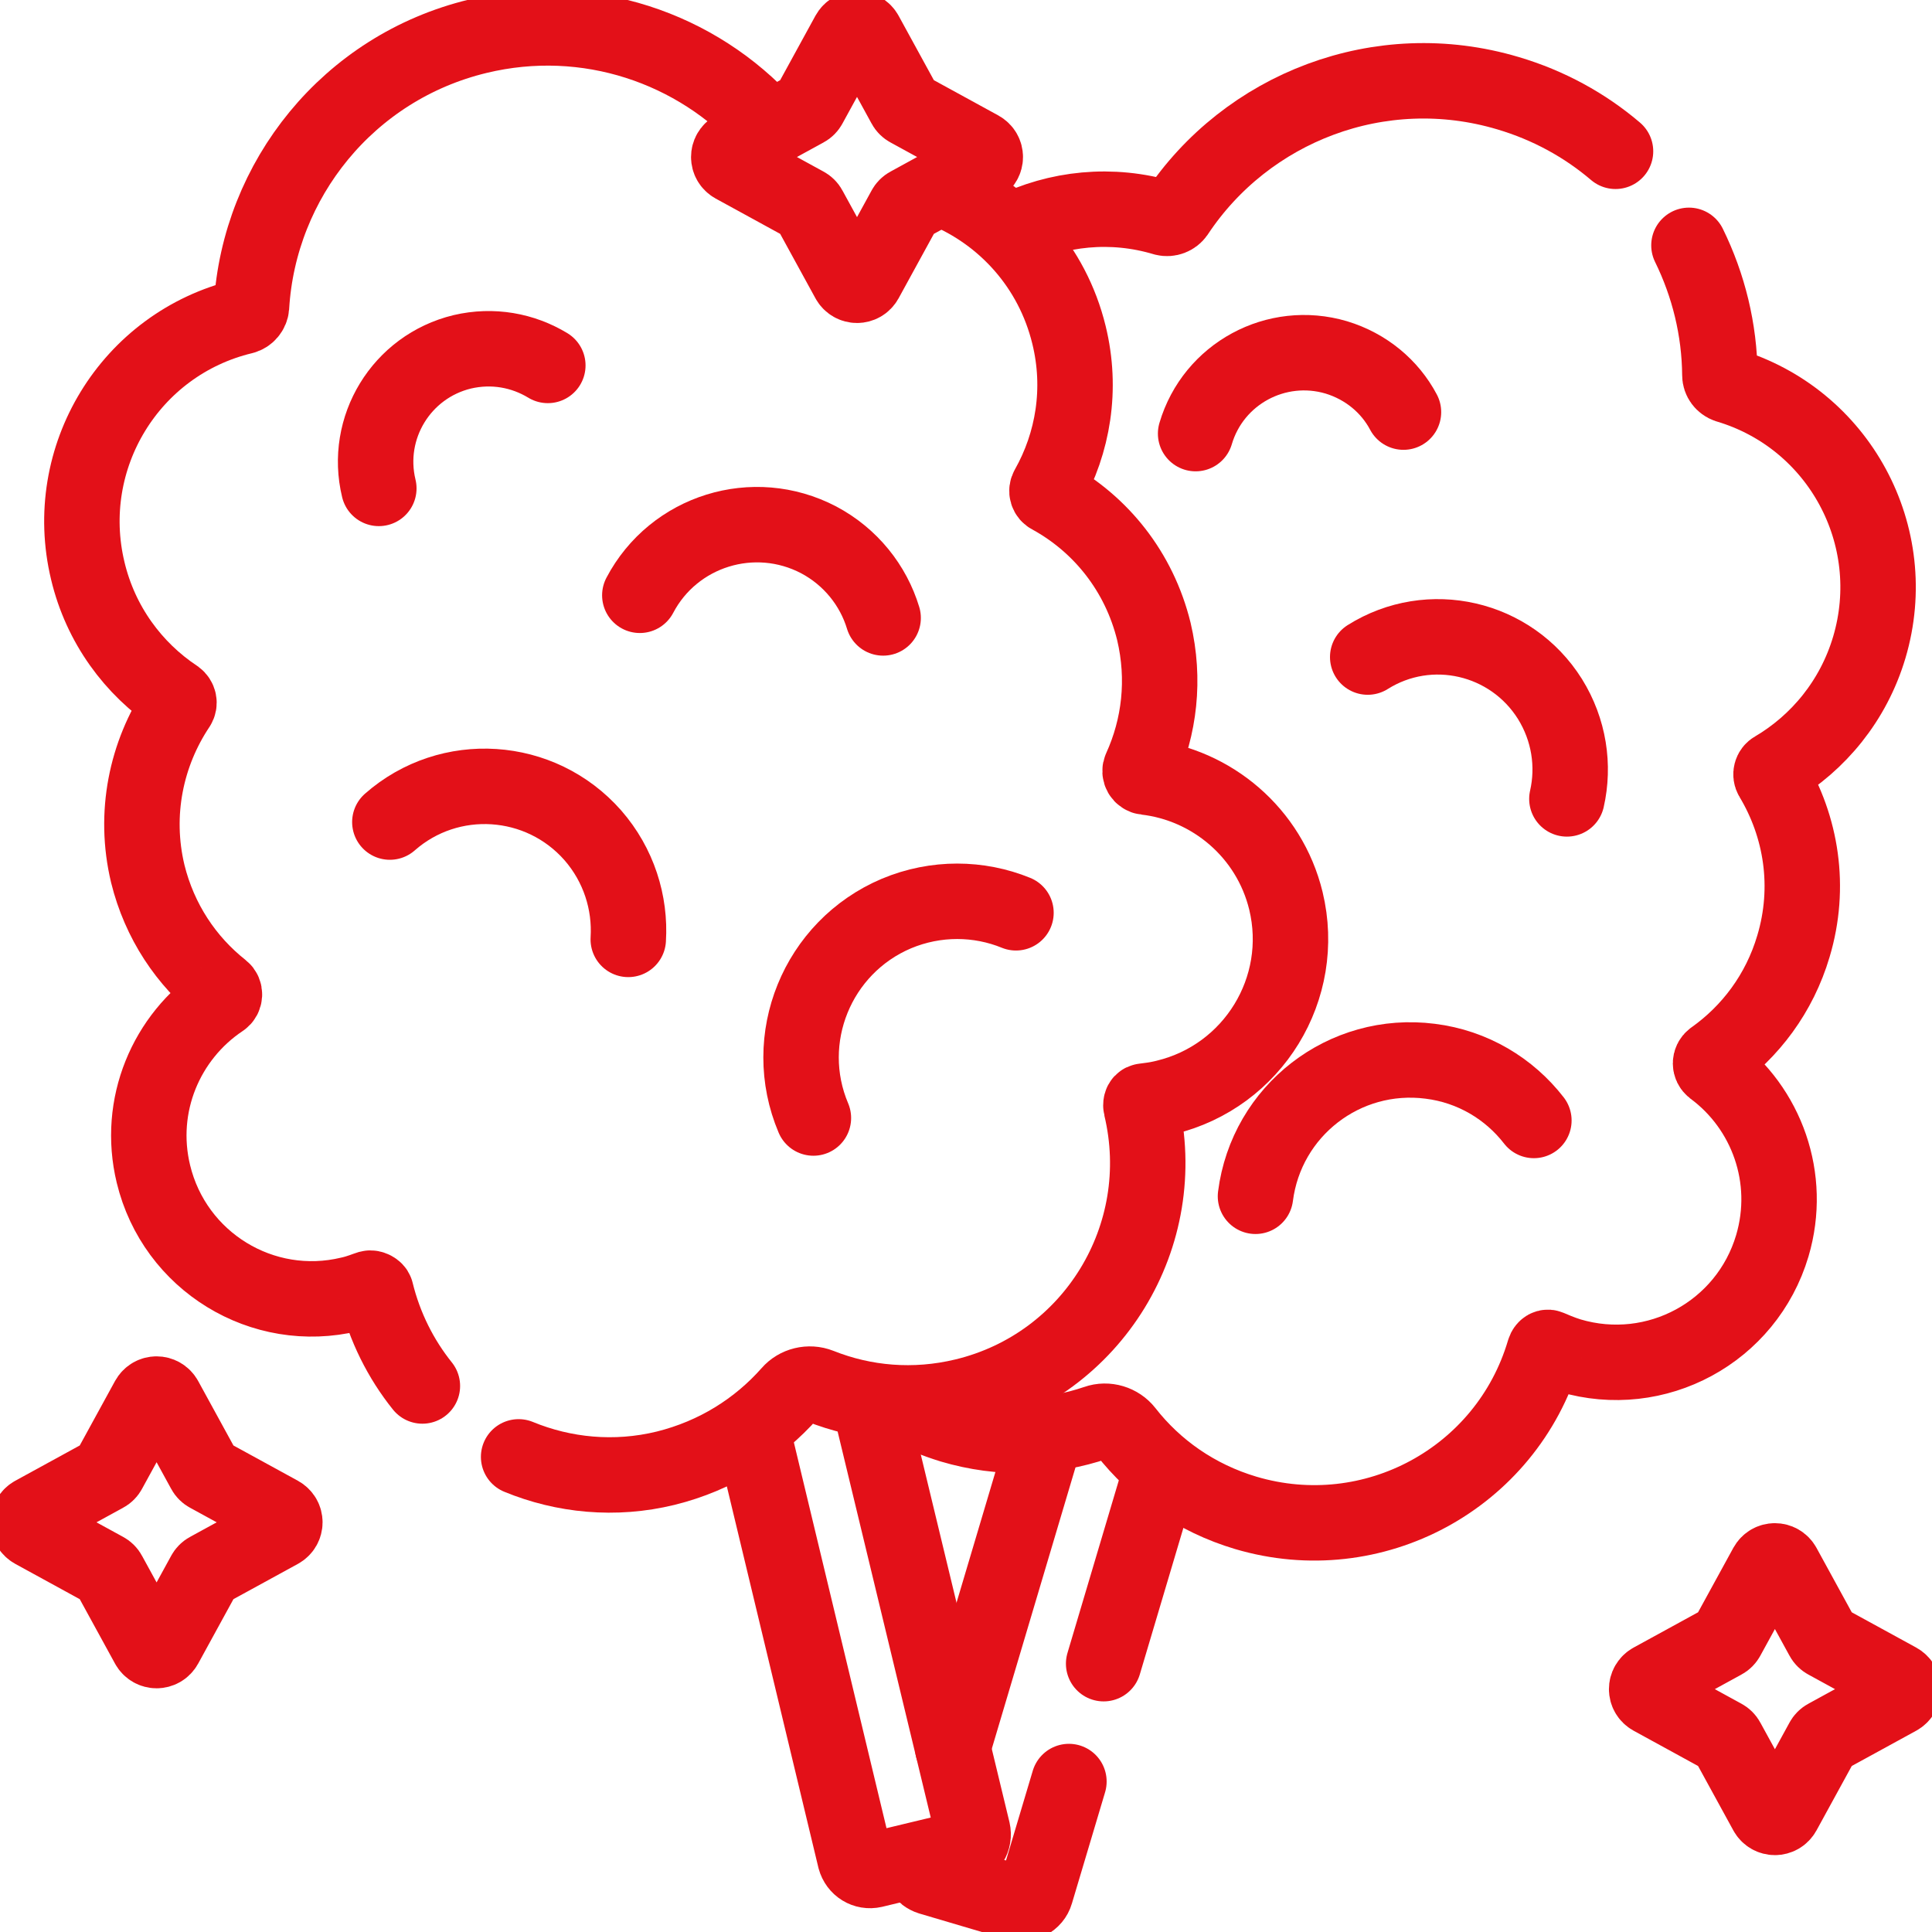
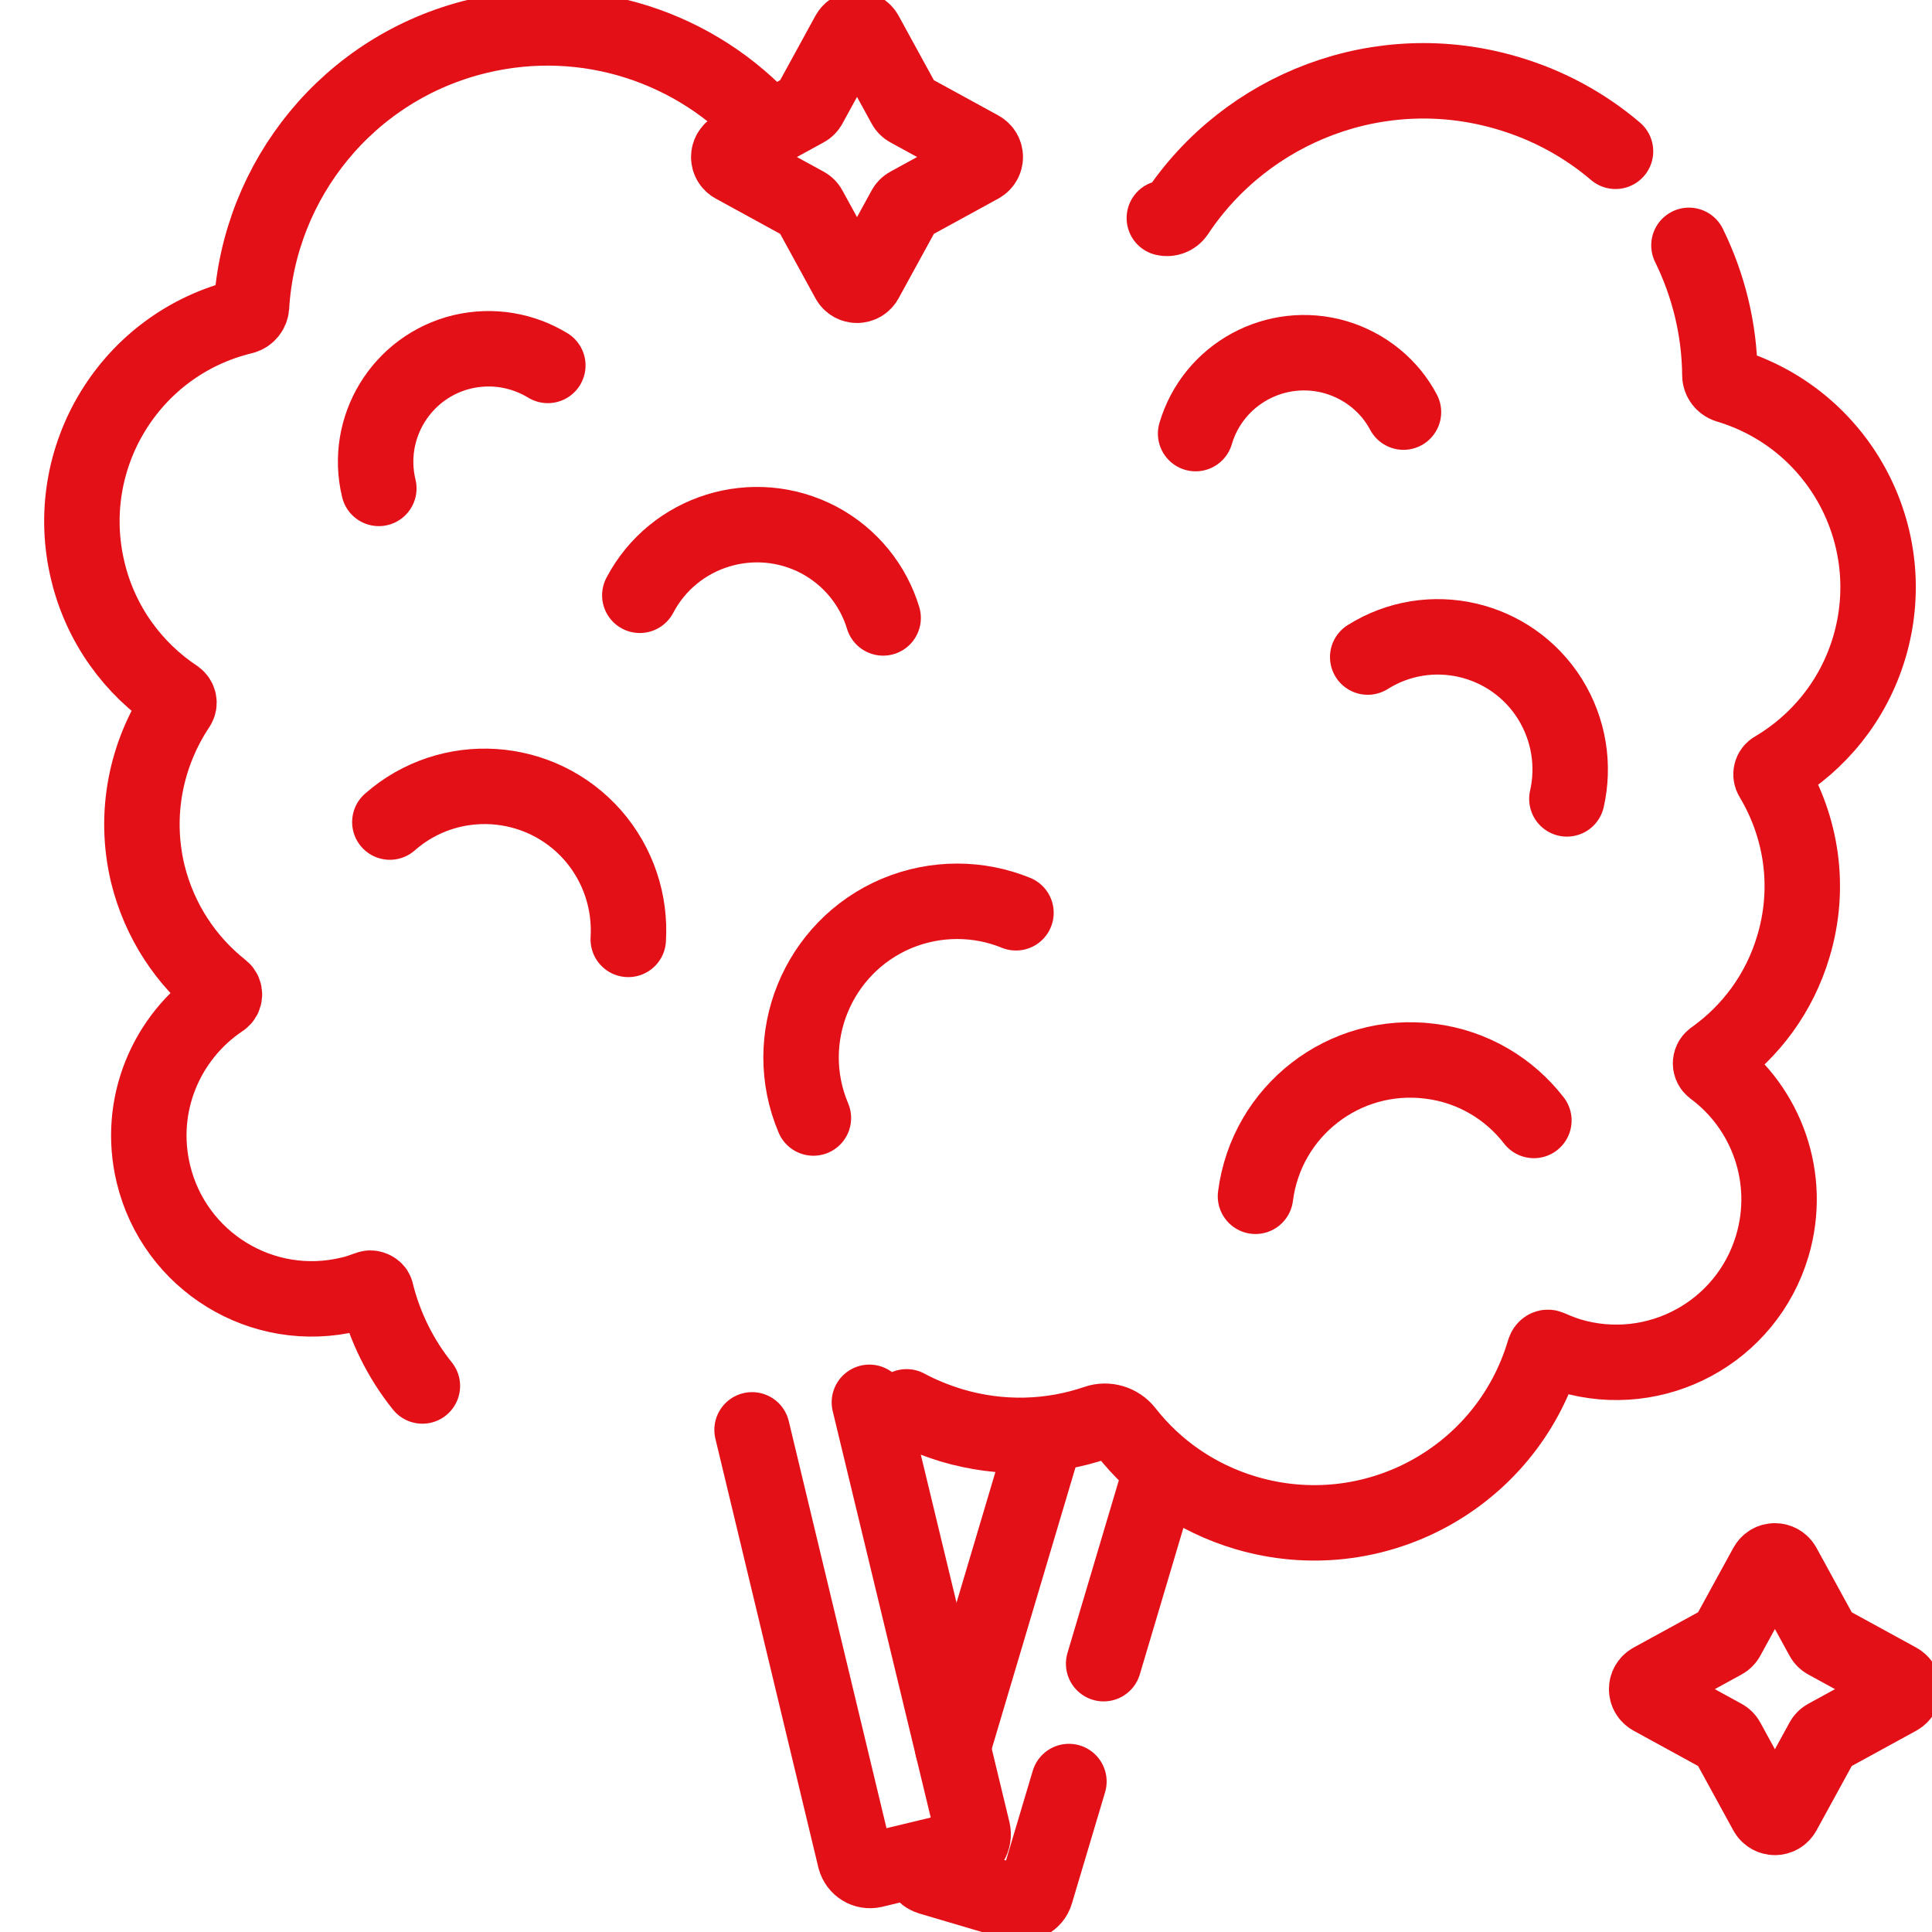
<svg xmlns="http://www.w3.org/2000/svg" xmlns:xlink="http://www.w3.org/1999/xlink" version="1.1" id="svg255" x="0px" y="0px" viewBox="0 0 682.7 682.7" style="enable-background:new 0 0 682.7 682.7;" xml:space="preserve">
  <style type="text/css">
	.st0{fill:none;stroke:#E31018;stroke-width:20;stroke-linecap:round;stroke-linejoin:round;stroke-miterlimit:13.333;}
	.st1{clip-path:url(#SVGID_2_);}
</style>
  <g id="g261" transform="matrix(1.333,0,0,-1.333,0,682.667)">
    <g id="g263" transform="translate(277.158,131.51)">
      <path id="path265" class="st0" d="M0,0l-24.6-82.7" />
    </g>
    <g id="g267" transform="translate(292.565,71.106)">
      <path id="path269" class="st0" d="M0,0l15.2,51.1" />
    </g>
    <g id="g271">
      <g>
        <defs>
          <rect id="SVGID_1_" x="-85.3" y="-85.3" width="682.7" height="682.7" />
        </defs>
        <clipPath id="SVGID_2_">
          <use xlink:href="#SVGID_1_" style="overflow:visible;" />
        </clipPath>
        <g id="g273" class="st1">
          <g id="g279" transform="translate(243.659,18.66)">
            <path id="path281" class="st0" d="M0,0c-0.1-1.8,1-3.6,2.9-4.2l23-6.8c2.1-0.6,4.4,0.6,5,2.7l8.8,29.5" />
          </g>
          <g id="g283" transform="translate(428.256,472.021)">
-             <path id="path285" class="st0" d="M0,0c-8.1,6.9-17.7,12.2-28.5,15.4c-33.9,10.1-69.3-3.8-87.9-31.9c-0.7-1-2-1.5-3.2-1.2l0,0       c-14,4.2-28.4,2.6-40.5-3.4" />
+             <path id="path285" class="st0" d="M0,0c-8.1,6.9-17.7,12.2-28.5,15.4c-33.9,10.1-69.3-3.8-87.9-31.9c-0.7-1-2-1.5-3.2-1.2l0,0       " />
          </g>
          <g id="g287" transform="translate(240.323,139.189)">
            <path id="path289" class="st0" d="M0,0c3.7-2,7.7-3.6,11.9-4.9C25-8.8,38.3-8.3,50.3-4.2c2.8,1,6,0,7.8-2.3       c7.8-10,18.7-17.7,31.8-21.6c33.7-10,69.1,9.1,79.1,42.8c0.1,0.5,0.6,1.3,1.3,1s3.2-1.4,5.5-2.1c22.9-6.8,46.9,6.2,53.7,29.1       c5.3,17.9-1.5,36.5-15.7,47c-0.9,0.7-0.9,2,0,2.7c9.9,7,17.6,17.2,21.3,29.7c4.7,15.7,2.1,31.7-5.7,44.7       c-0.5,0.8-0.2,1.9,0.6,2.3c11.7,6.9,21,18.1,25.2,32.2c8.8,29.6-8,60.7-37.6,69.5l0,0c-1.2,0.4-2,1.5-2,2.7       c-0.1,12.1-3,23.8-8.2,34.4" />
          </g>
          <g id="g291" transform="translate(316.946,397.184)">
            <path id="path293" class="st0" d="M0,0c4.7,15.9,21.4,24.9,37.3,20.2c7.9-2.4,14.2-7.7,17.8-14.5" />
          </g>
          <g id="g295" transform="translate(362.567,337.949)">
            <path id="path297" class="st0" d="M0,0c16.4,10.3,38,5.3,48.3-11.1c5.1-8.2,6.5-17.7,4.5-26.5" />
          </g>
          <g id="g299" transform="translate(332.815,195.006)">
            <path id="path301" class="st0" d="M0,0c2.9,22.7,23.6,38.7,46.3,35.8c11.3-1.4,21-7.3,27.5-15.7" />
          </g>
          <g id="g303" transform="translate(230.466,140.387)">
            <path id="path305" class="st0" d="M0,0l27.4-113.6c0.5-2.2-0.8-4.3-3-4.8l-23.3-5.6c-2.2-0.5-4.3,0.8-4.9,3L-31.1-7.3" />
          </g>
          <g id="g307" transform="translate(111.969,144.722)">
            <path id="path309" class="st0" d="M0,0c-5.7,7.1-10,15.6-12.3,25c-0.1,0.5-1.1,1.1-1.8,0.9c-0.7-0.2-2.8-1.1-5.1-1.6       c-23.2-5.6-46.5,8.7-52.1,31.9c-4.4,18.2,3.4,36.4,18.1,46.2c0.9,0.6,1,2,0.1,2.7c-9.5,7.5-16.6,18.1-19.7,30.7       c-3.8,15.9-0.4,31.8,8,44.4c0.5,0.8,0.3,1.8-0.5,2.4c-11.3,7.5-20,19.2-23.4,33.5c-7.2,30,11.2,60.2,41.2,67.4h0       c1.2,0.3,2.1,1.4,2.2,2.6c2,33.6,25.6,63.4,60,71.7c29,7,58.1-3.1,76.7-23.7" />
          </g>
          <g id="g311" transform="translate(250.181,461.927)">
-             <path id="path313" class="st0" d="M0,0c16.1-6.6,28.8-20.5,33.2-38.6c3.5-14.3,1.1-28.6-5.6-40.5c-0.5-0.8-0.2-1.9,0.7-2.3       c13.3-7.3,23.5-19.9,27.4-35.8c3-12.7,1.5-25.3-3.5-36.3c-0.5-1,0.2-2.2,1.3-2.3c17.5-2,32.8-14.7,37.2-32.8       c5.6-23.2-8.7-46.5-31.9-52.1c-2.3-0.6-5-0.9-5.8-1c-0.8-0.1-0.8-1.1-0.7-1.5c8.2-34.2-12.8-68.5-46.9-76.7       c-13.3-3.2-26.5-2-38.3,2.7c-2.8,1.1-6,0.3-7.9-1.9c-8.4-9.5-19.6-16.6-32.9-19.9c-13.5-3.3-27.1-1.9-39,3" />
-           </g>
+             </g>
          <g id="g315" transform="translate(100.422,382.658)">
            <path id="path317" class="st0" d="M0,0c-3.9,16.1,6,32.3,22.1,36.2c8.1,1.9,16.1,0.4,22.7-3.6" />
          </g>
          <g id="g319" transform="translate(169.61,354.323)">
            <path id="path321" class="st0" d="M0,0c9,17.1,30.2,23.7,47.4,14.7C55.9,10.2,61.9,2.6,64.5-6" />
          </g>
          <g id="g323" transform="translate(103.346,294.207)">
            <path id="path325" class="st0" d="M0,0c15.8,13.9,39.9,12.3,53.8-3.5c6.9-7.9,10-17.9,9.4-27.6" />
          </g>
          <g id="g327" transform="translate(215.624,215.756)">
            <path id="path329" class="st0" d="M0,0c-8.9,21,1,45.3,22,54.2c10.5,4.4,21.9,4.2,31.7,0.2" />
          </g>
          <g id="g331" transform="translate(503.161,66.604)">
            <path id="path333" class="st0" d="M0,0l-19,10.4c-0.4,0.2-0.8,0.6-1,1l-10.4,19c-1,1.8-3.5,1.8-4.5,0l-10.4-19       c-0.2-0.4-0.6-0.8-1-1L-65.3,0c-1.8-1-1.8-3.5,0-4.5l19-10.4c0.4-0.2,0.8-0.6,1-1l10.4-19c1-1.8,3.5-1.8,4.5,0l10.4,19       c0.2,0.4,0.6,0.8,1,1L0-4.5C1.8-3.5,1.8-1,0,0z" />
          </g>
          <g id="g335" transform="translate(74.161,110.827)">
-             <path id="path337" class="st0" d="M0,0l-19,10.4c-0.4,0.2-0.8,0.6-1,1l-10.4,19c-1,1.8-3.5,1.8-4.5,0l-10.4-19       c-0.2-0.4-0.6-0.8-1-1L-65.3,0c-1.8-1-1.8-3.5,0-4.5l19-10.4c0.4-0.2,0.8-0.6,1-1l10.4-19c1-1.8,3.5-1.8,4.5,0l10.4,19       c0.2,0.4,0.6,0.8,1,1L0-4.5C1.8-3.5,1.8-1,0,0z" />
-           </g>
+             </g>
          <g id="g339" transform="translate(259.837,472.754)">
            <path id="path341" class="st0" d="M0,0l-19,10.4c-0.4,0.2-0.8,0.6-1,1l-10.4,19c-1,1.8-3.5,1.8-4.5,0l-10.4-19       c-0.2-0.4-0.6-0.8-1-1L-65.3,0c-1.8-1-1.8-3.5,0-4.5l19-10.4c0.4-0.2,0.8-0.6,1-1l10.4-19c1-1.8,3.5-1.8,4.5,0l10.4,19       c0.2,0.4,0.6,0.8,1,1L0-4.5C1.8-3.5,1.8-1,0,0z" />
          </g>
        </g>
      </g>
    </g>
  </g>
</svg>